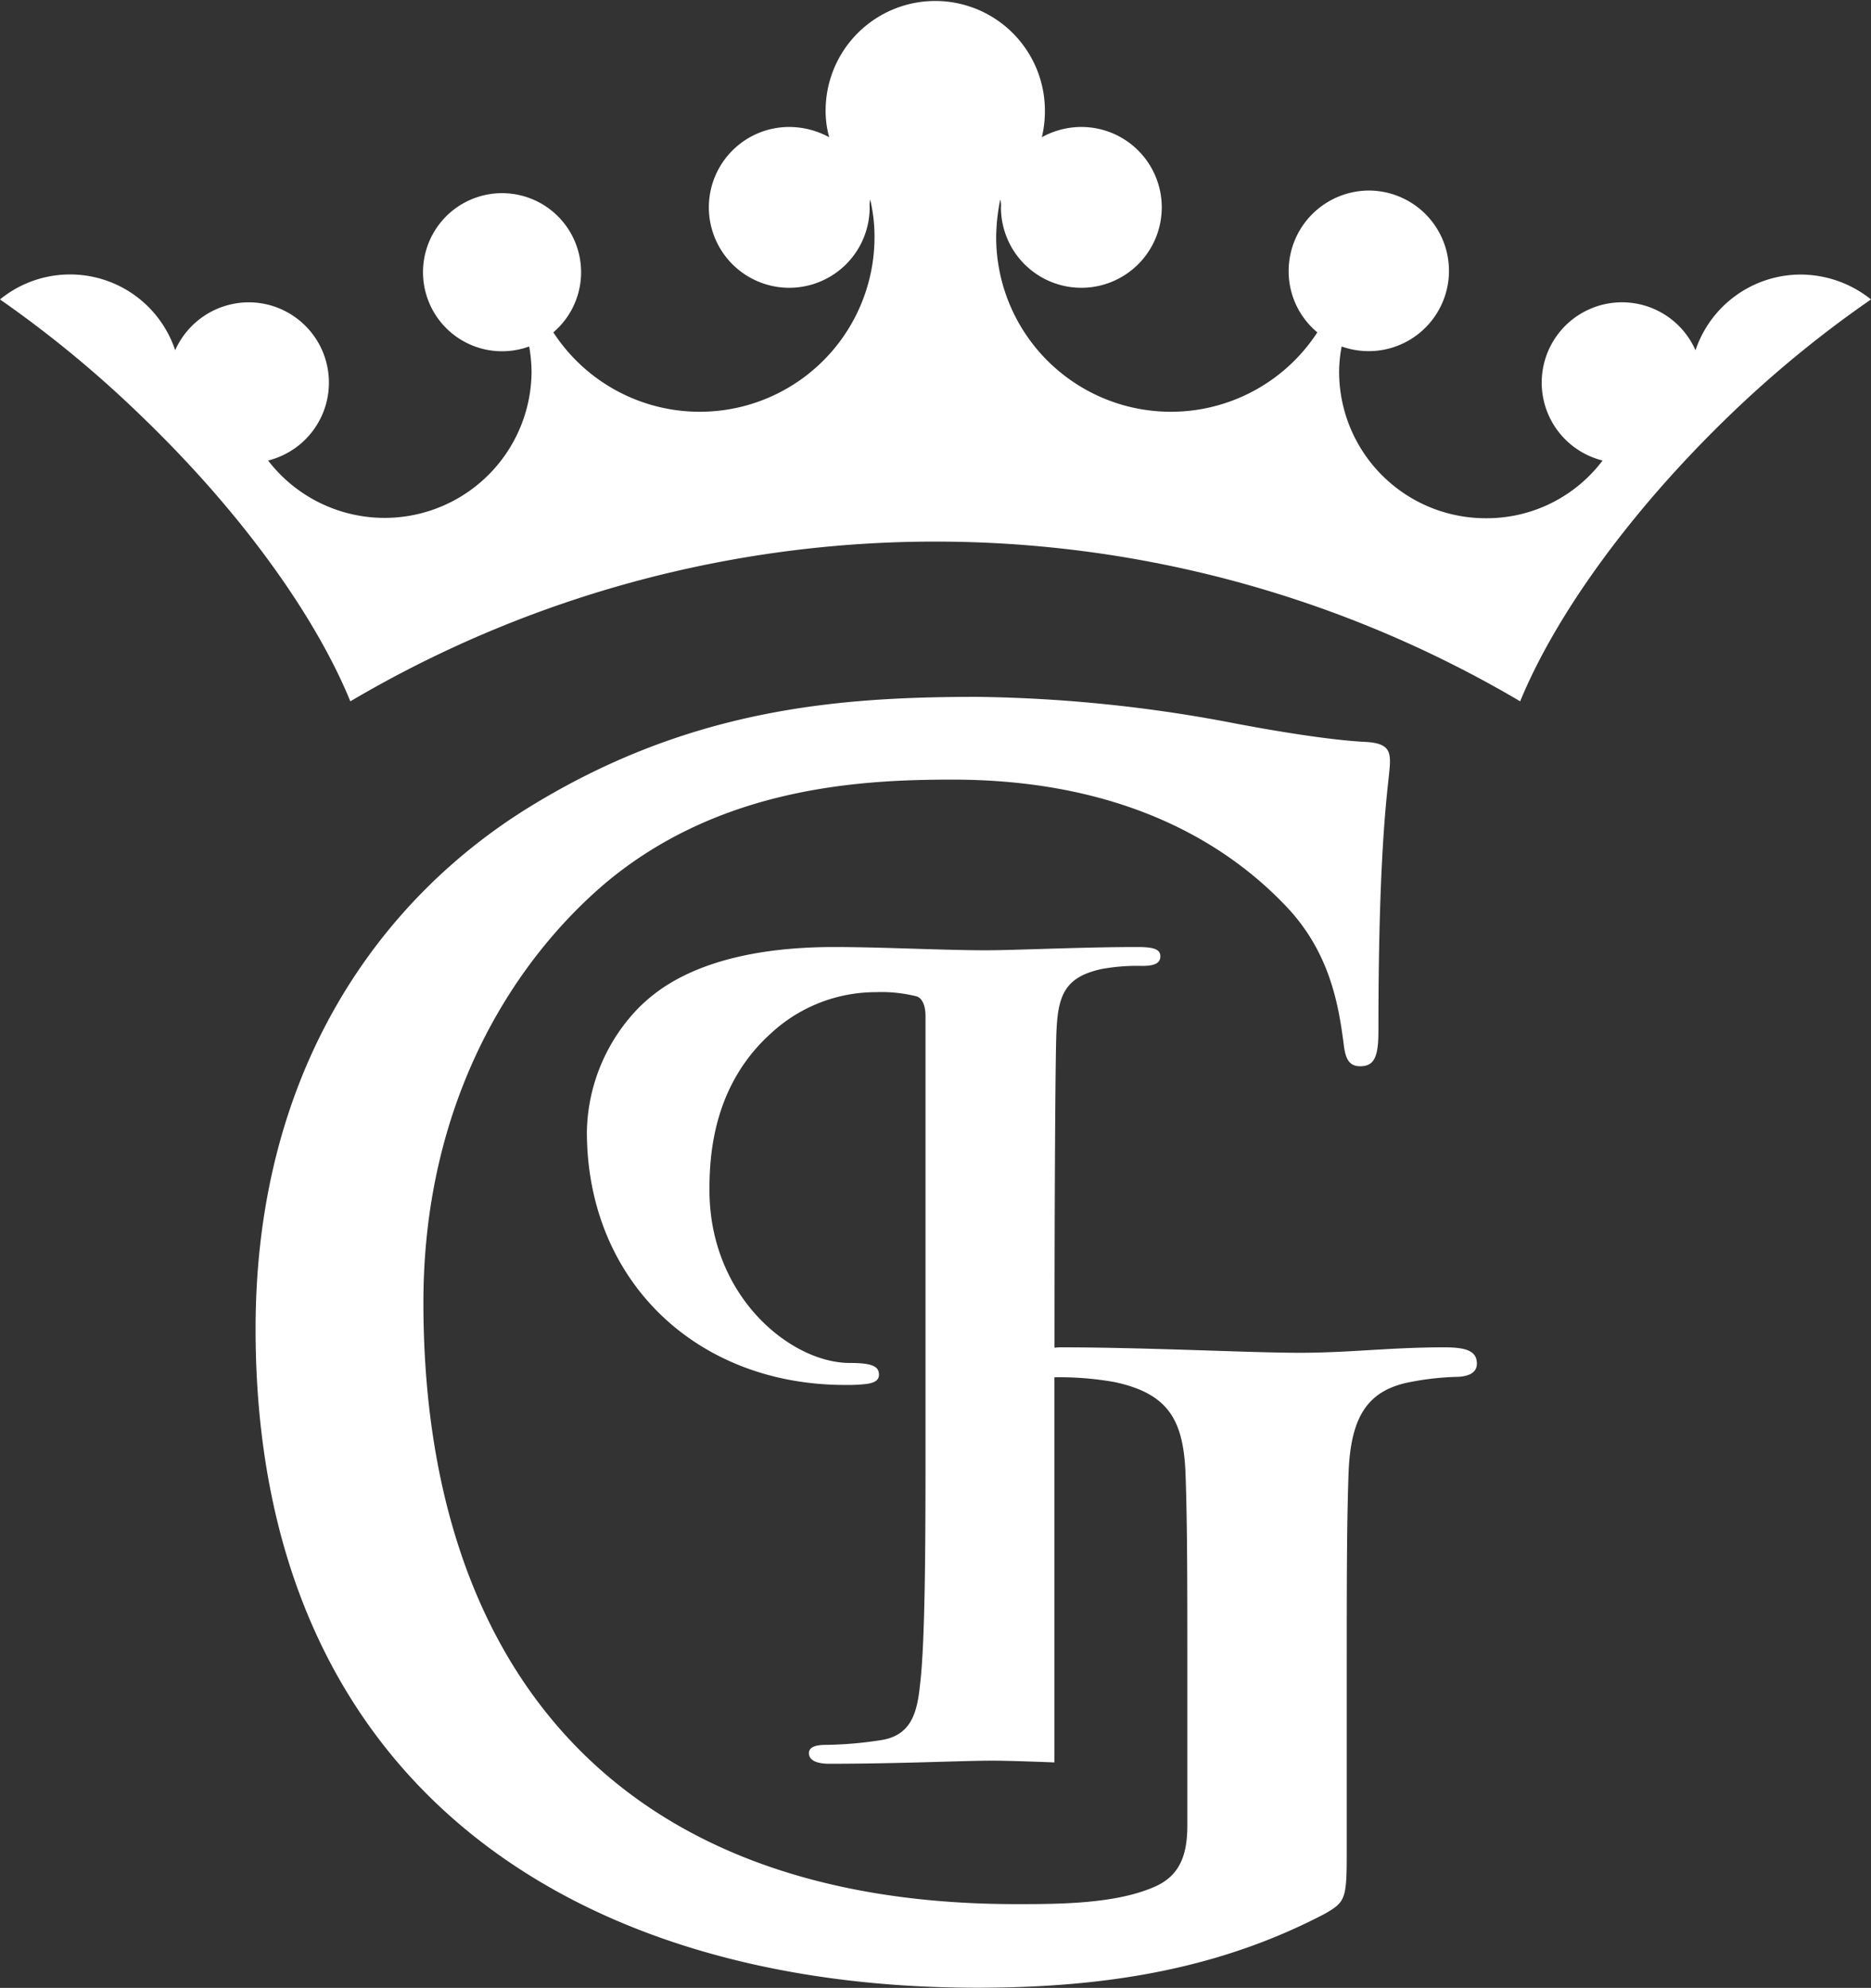
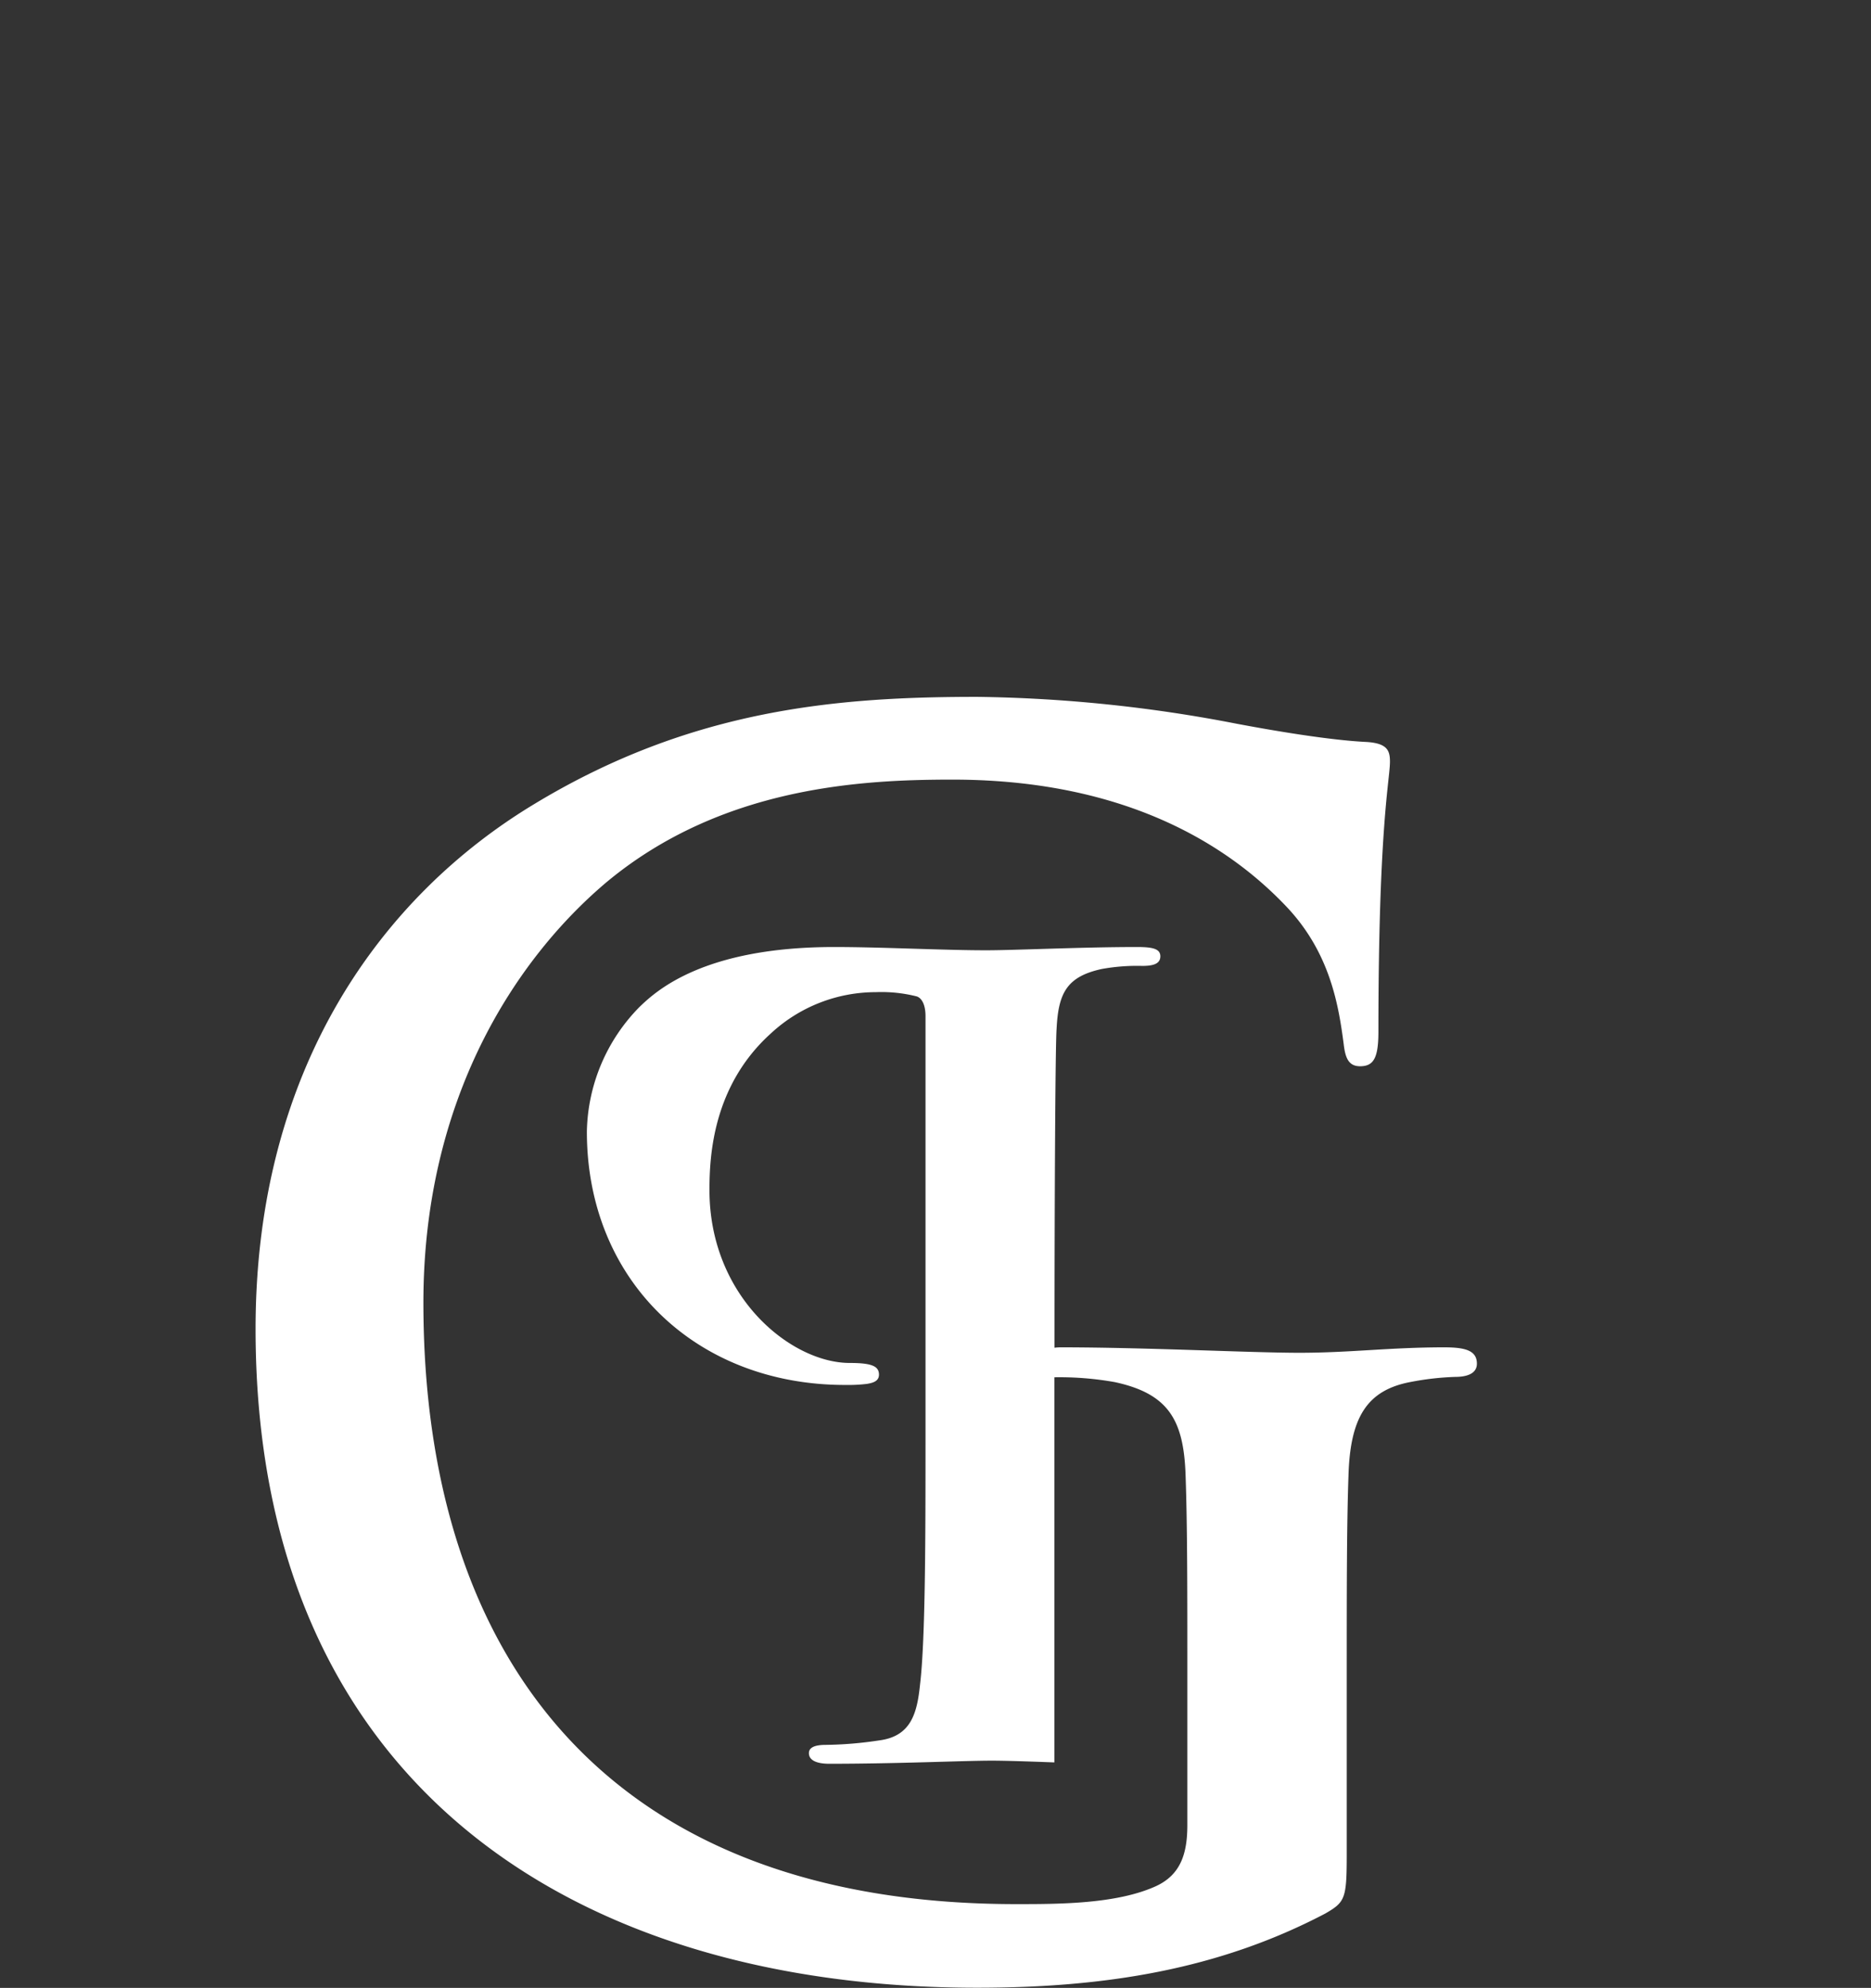
<svg xmlns="http://www.w3.org/2000/svg" viewBox="0 0 343.71 365.14">
  <rect x="0" y="0" width="343.71" height="365.14" fill="#333333" stroke="none" />
  <defs>
    <style>.cls-1{fill:#fff;fill-rule:evenodd;}</style>
  </defs>
  <title>Asset 10</title>
  <g id="Layer_2" data-name="Layer 2">
    <g id="Layer_1-2" data-name="Layer 1">
      <path class="cls-1" d="M111.47,162c21.11-17.54,46.88-18.8,63.48-18.8,34.17,0,52.53,13.91,61.59,23.56,7.91,8.49,9.4,18.15,10.31,25.09.29,2.46.89,4,3,4,2.49,0,3.37-1.51,3.37-6.37,0-37.8,2.12-46.25,2.12-49.6,0-2.08-.57-3.34-4.23-3.59-6.94-.32-17.54-2.15-23.91-3.35A265.76,265.76,0,0,0,179.53,128c-25.47,0-52.38,2.12-81.38,19.69-27.54,16.6-51.2,48-51.2,96.42,0,83.48,58.37,121,132.51,121,23.54,0,44.42-3.35,64-13.63,3.66-2.12,3.94-2.72,3.94-10.89V307.34c0-15.11,0-27.23.32-36.29.31-10.6,3.31-15.71,11.48-17.22a51.65,51.65,0,0,1,8.11-.92c2.18,0,4-.6,4-2.43,0-2.4-2.09-3-6-3-10,0-17.26,1-26.6,1-9.11,0-28.2-1-43.88-1a9.87,9.87,0,0,0-1.11.07c0-29,.16-55.85.38-58.56.32-6.57,1.86-9.59,8.27-11a36.42,36.42,0,0,1,7.47-.57c2,0,3.32-.38,3.32-1.76s-1.39-1.71-4.29-1.71c-10.2,0-22.34.6-27.74.6-7.89,0-19.09-.6-27.89-.6-24,0-32.72,8.08-35.75,11a33.47,33.47,0,0,0-9.68,22.9c0,27.33,20.06,46.54,47.42,46.54a29.48,29.48,0,0,0,4-.19c.94-.16,2.24-.41,2.24-1.7,0-1.55-1.3-2.15-5.37-2.15-10.75,0-25.77-12.11-25.77-31.77,0-6.31.63-19.21,11.36-28.83a28.34,28.34,0,0,1,19.21-7.51,26.38,26.38,0,0,1,7.54.79c.92.34,1.58,1.54,1.58,3.62v77c0,17.67,0,37.42-1,45.72-.54,5.36-1.67,9.55-7.51,10.31a70.4,70.4,0,0,1-9.81.82c-2.09,0-3.1.51-3.1,1.52,0,1.38,1.55,1.95,3.73,1.95,12.65,0,24.77-.57,29.84-.57,2.47,0,6.38.13,11.52.32,0,0,0-36,0-70.74a57.79,57.79,0,0,1,11.11.89c9.9,2.14,12.68,7,13,17.22.32,9.06.32,20.57.32,35.69v28.45c0,5.15-1.17,9.09-5.74,11.21-7.23,3.31-17.89,3.31-25.71,3.31-75.19,0-108.89-45.47-108.89-110.49,0-37.2,16.76-63,33.7-77.27Z" />
-       <path class="cls-1" d="M64.36,128.82a211.42,211.42,0,0,1,214.9,0c6.4-15.55,19.84-34.48,38.11-52.18A206.54,206.54,0,0,1,343.71,55a20.76,20.76,0,0,0-12.9-4.57,20.41,20.41,0,0,0-19.34,13.91A14.75,14.75,0,1,0,294.4,84.59,26.65,26.65,0,0,1,273,95.19,26.93,26.93,0,0,1,246,68.24a25.09,25.09,0,0,1,.47-4.6A14.75,14.75,0,1,0,251.55,35a14.8,14.8,0,0,0-14.82,14.77A14.59,14.59,0,0,0,242,61.05,32.1,32.1,0,0,1,183,43.6a36.15,36.15,0,0,1,.75-6.94,3.79,3.79,0,0,1,.13,1.42,14.77,14.77,0,1,0,14.77-14.76,15,15,0,0,0-7.26,1.89,20.53,20.53,0,0,0,.56-4.89,20.14,20.14,0,1,0-40.28,0,17.88,17.88,0,0,0,.66,4.89A15.39,15.39,0,0,0,145,23.32a14.77,14.77,0,1,0,14.76,14.76,4.65,4.65,0,0,1,.1-1.42,29.66,29.66,0,0,1,.79,6.94,32.1,32.1,0,0,1-59,17.45,14.52,14.52,0,1,0-4.44,2.59,28,28,0,0,1,.44,4.6,27,27,0,0,1-48.4,16.35,14.75,14.75,0,0,0-3.57-29.06,14.84,14.84,0,0,0-13.5,8.8A20.35,20.35,0,0,0,0,55,208.43,208.43,0,0,1,26.19,76.64c18.36,17.7,31.8,36.63,38.17,52.18Z" />
    </g>
  </g>
</svg>